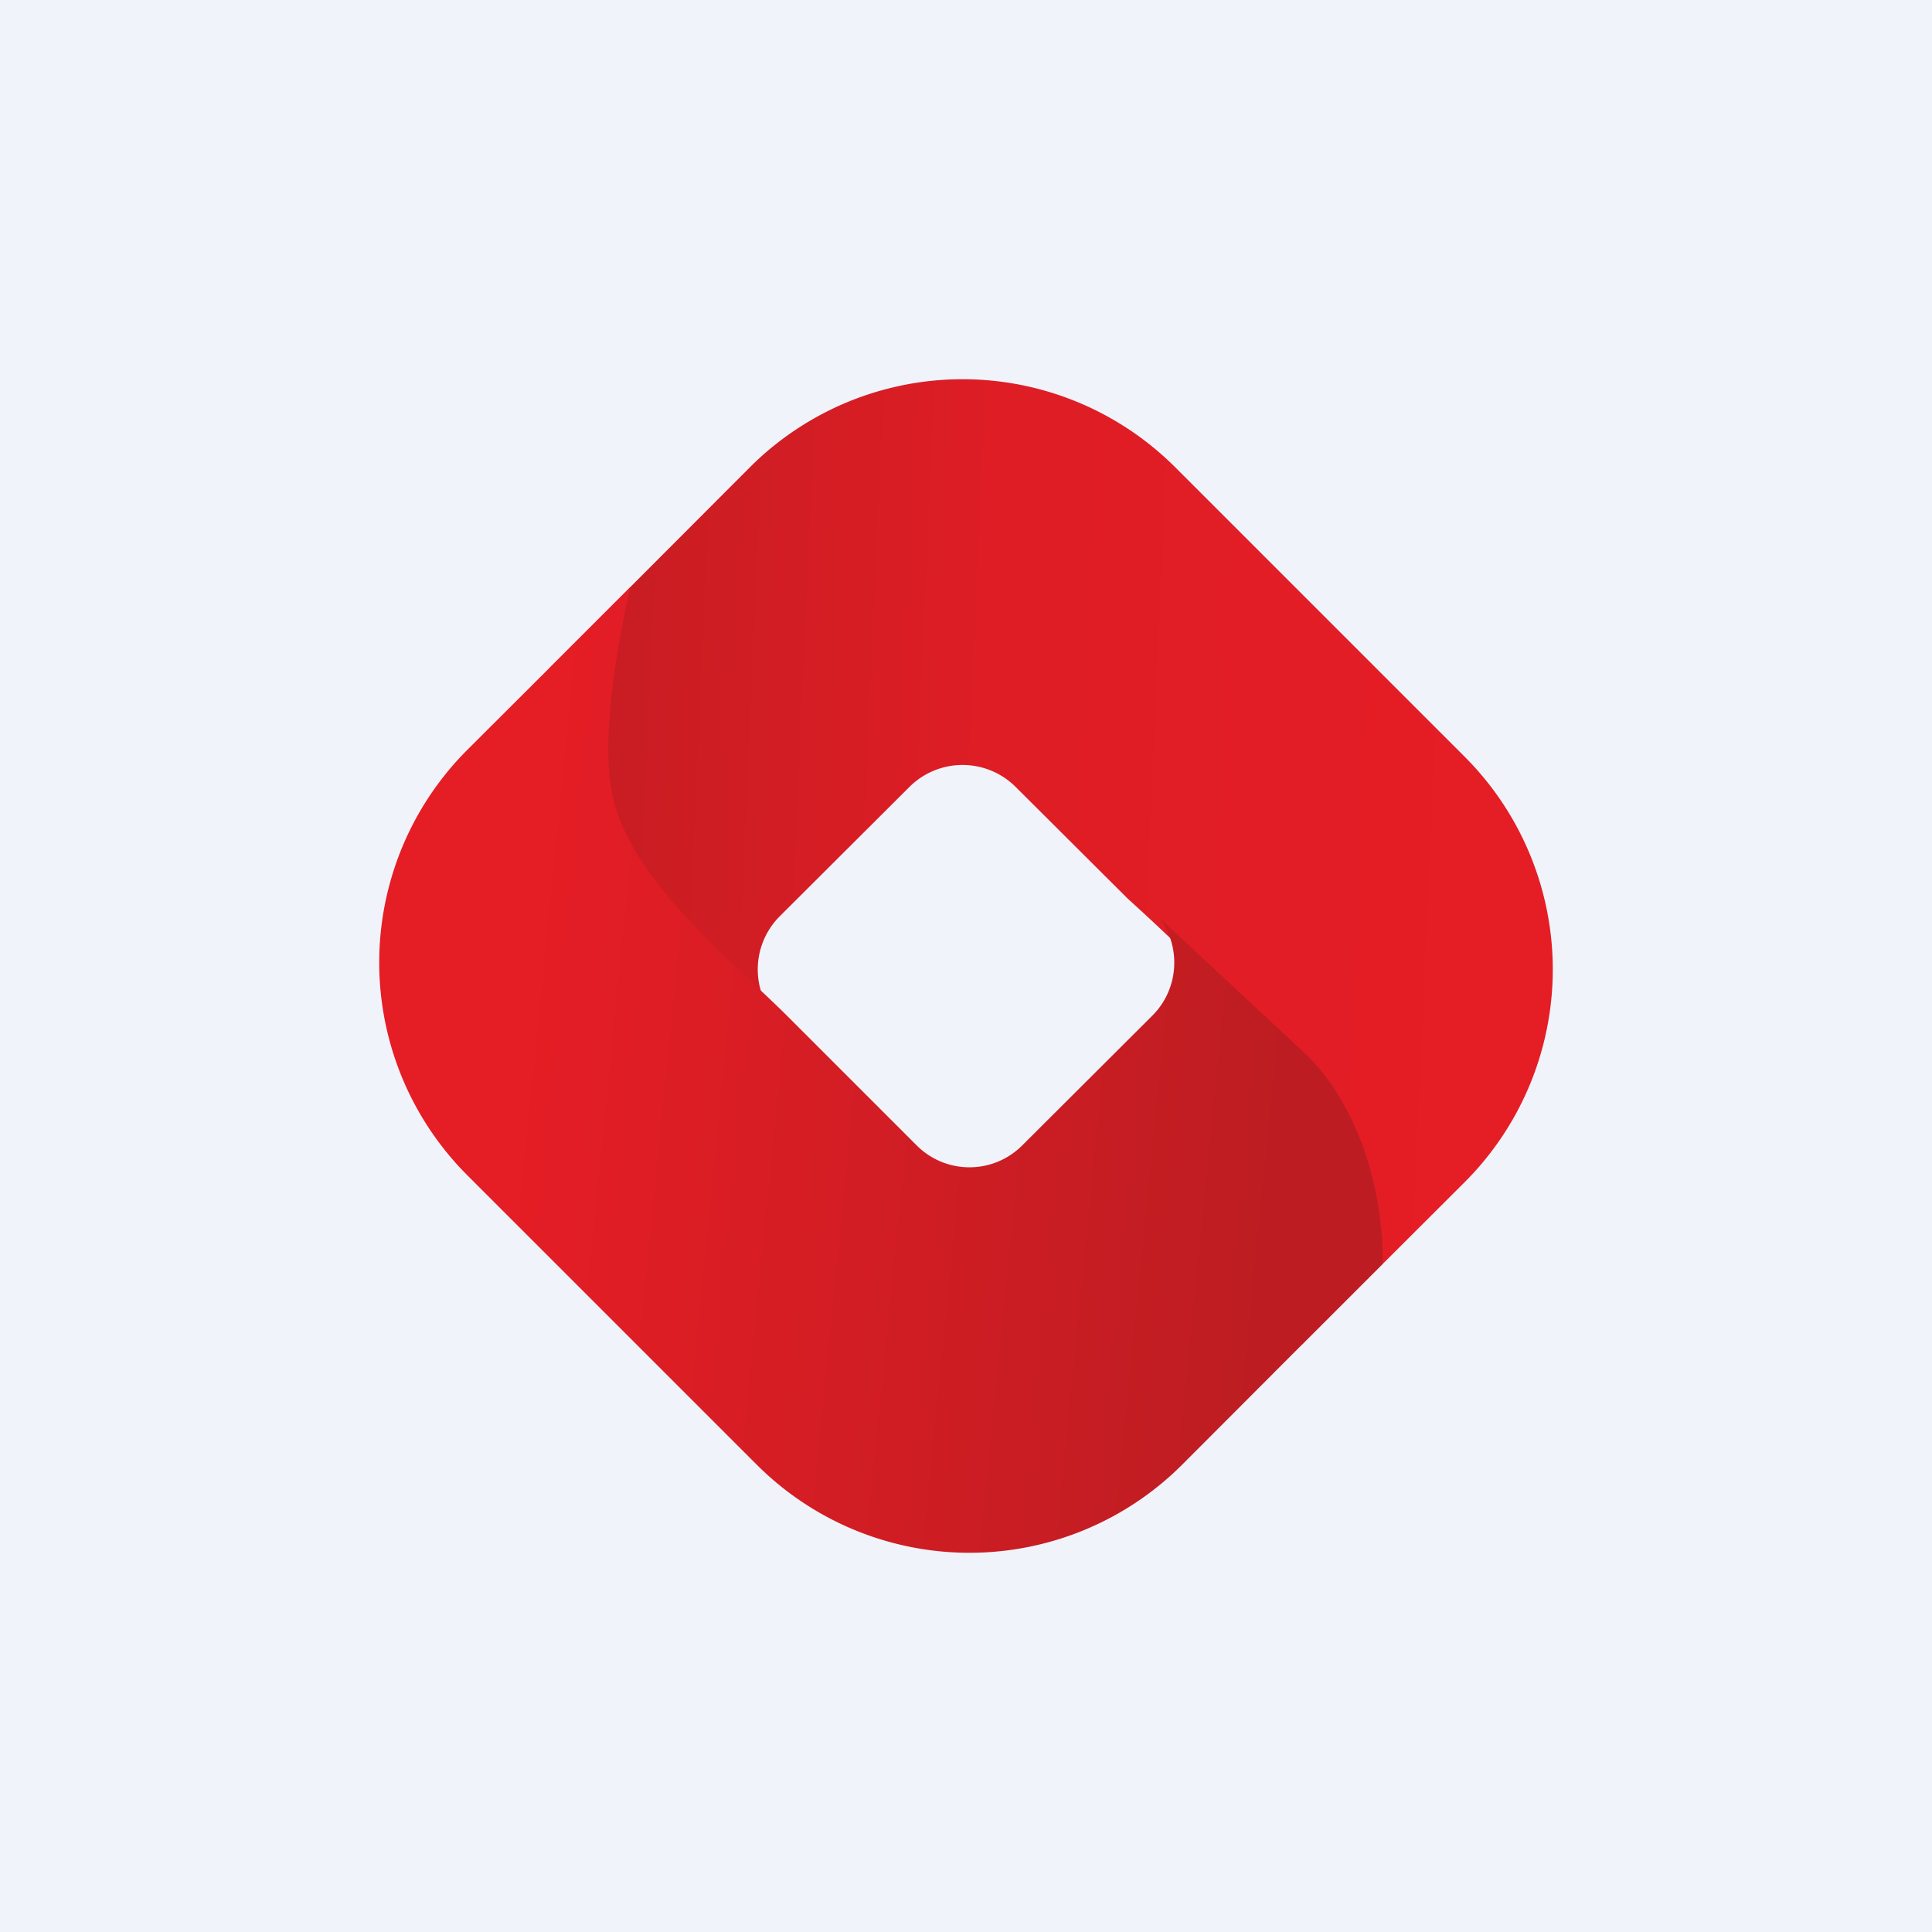
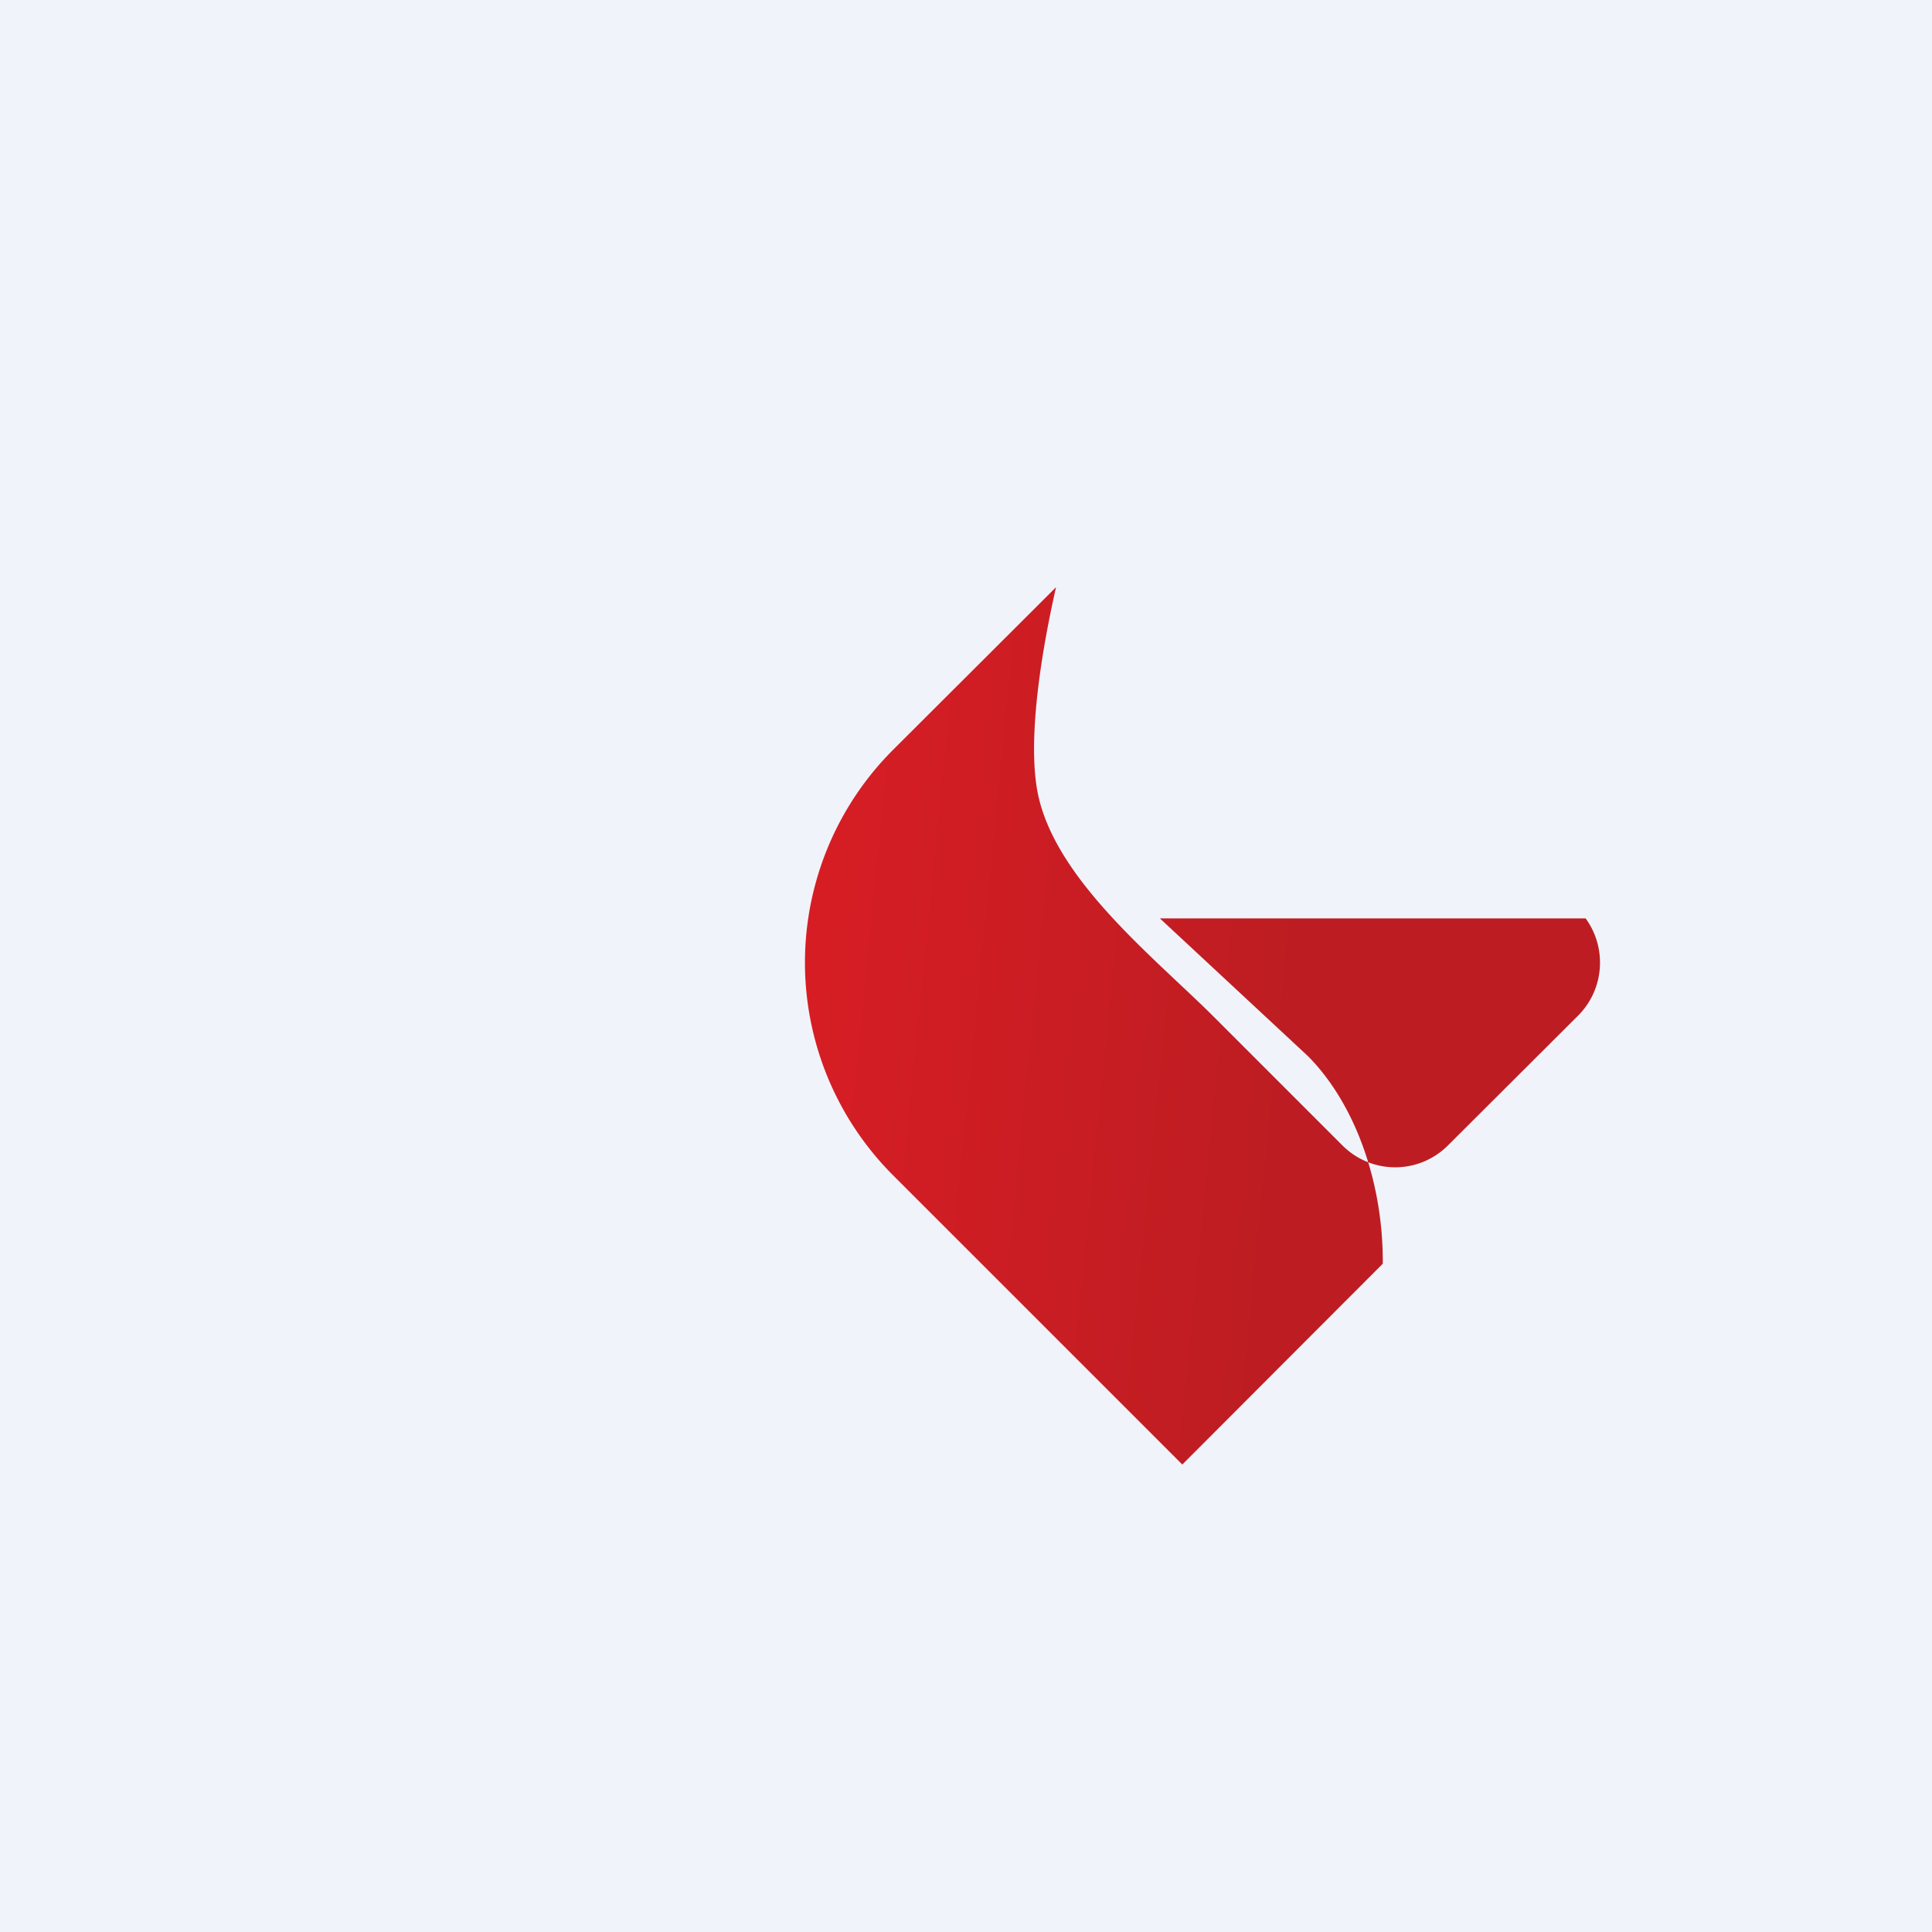
<svg xmlns="http://www.w3.org/2000/svg" width="56" height="56" viewBox="0 0 56 56">
  <path fill="#F0F3FA" d="M0 0h56v56H0z" />
-   <path d="m22.38 29.38-4.3-4c-1.4-1.42-2.18-3.74-2.16-6.01l5.81-5.82a8.72 8.72 0 0 1 12.34 0l8.38 8.38a8.72 8.72 0 0 1 0 12.34l-4.72 4.71c.45-1.98.83-4.46.53-5.97-.44-2.18-3.76-5.32-5.57-6.96l-3.25-3.24a2.18 2.18 0 0 0-3.08 0l-3.76 3.75a2.18 2.18 0 0 0-.22 2.82Z" fill="url(#apwjffy0e)" />
-   <path d="m33.62 26.62 4.3 4c1.4 1.42 2.18 3.74 2.16 6.01l-5.81 5.82a8.72 8.72 0 0 1-12.34 0l-8.38-8.38a8.72 8.72 0 0 1 0-12.34l4.72-4.71c-.45 1.98-.83 4.46-.53 5.97.5 2.49 3.35 4.74 5.07 6.45l3.75 3.75c.85.86 2.23.86 3.08 0l3.76-3.75c.77-.77.84-1.97.22-2.82Z" fill="url(#bpwjffy0e)" />
+   <path d="m33.62 26.62 4.3 4c1.4 1.42 2.18 3.74 2.16 6.01l-5.81 5.82l-8.38-8.38a8.72 8.72 0 0 1 0-12.34l4.72-4.71c-.45 1.98-.83 4.46-.53 5.97.5 2.49 3.35 4.74 5.07 6.45l3.75 3.75c.85.86 2.23.86 3.08 0l3.76-3.75c.77-.77.84-1.97.22-2.82Z" fill="url(#bpwjffy0e)" />
  <defs>
    <linearGradient id="apwjffy0e" x1="17.92" y1="23.91" x2="42.45" y2="25" gradientUnits="userSpaceOnUse">
      <stop stop-color="#C91D23" />
      <stop offset=".42" stop-color="#DE1D25" />
      <stop offset="1" stop-color="#E51D25" />
    </linearGradient>
    <linearGradient id="bpwjffy0e" x1="15.19" y1="31" x2="36.99" y2="33.18" gradientUnits="userSpaceOnUse">
      <stop stop-color="#E51D25" />
      <stop offset="1" stop-color="#BD1D22" />
    </linearGradient>
  </defs>
</svg>